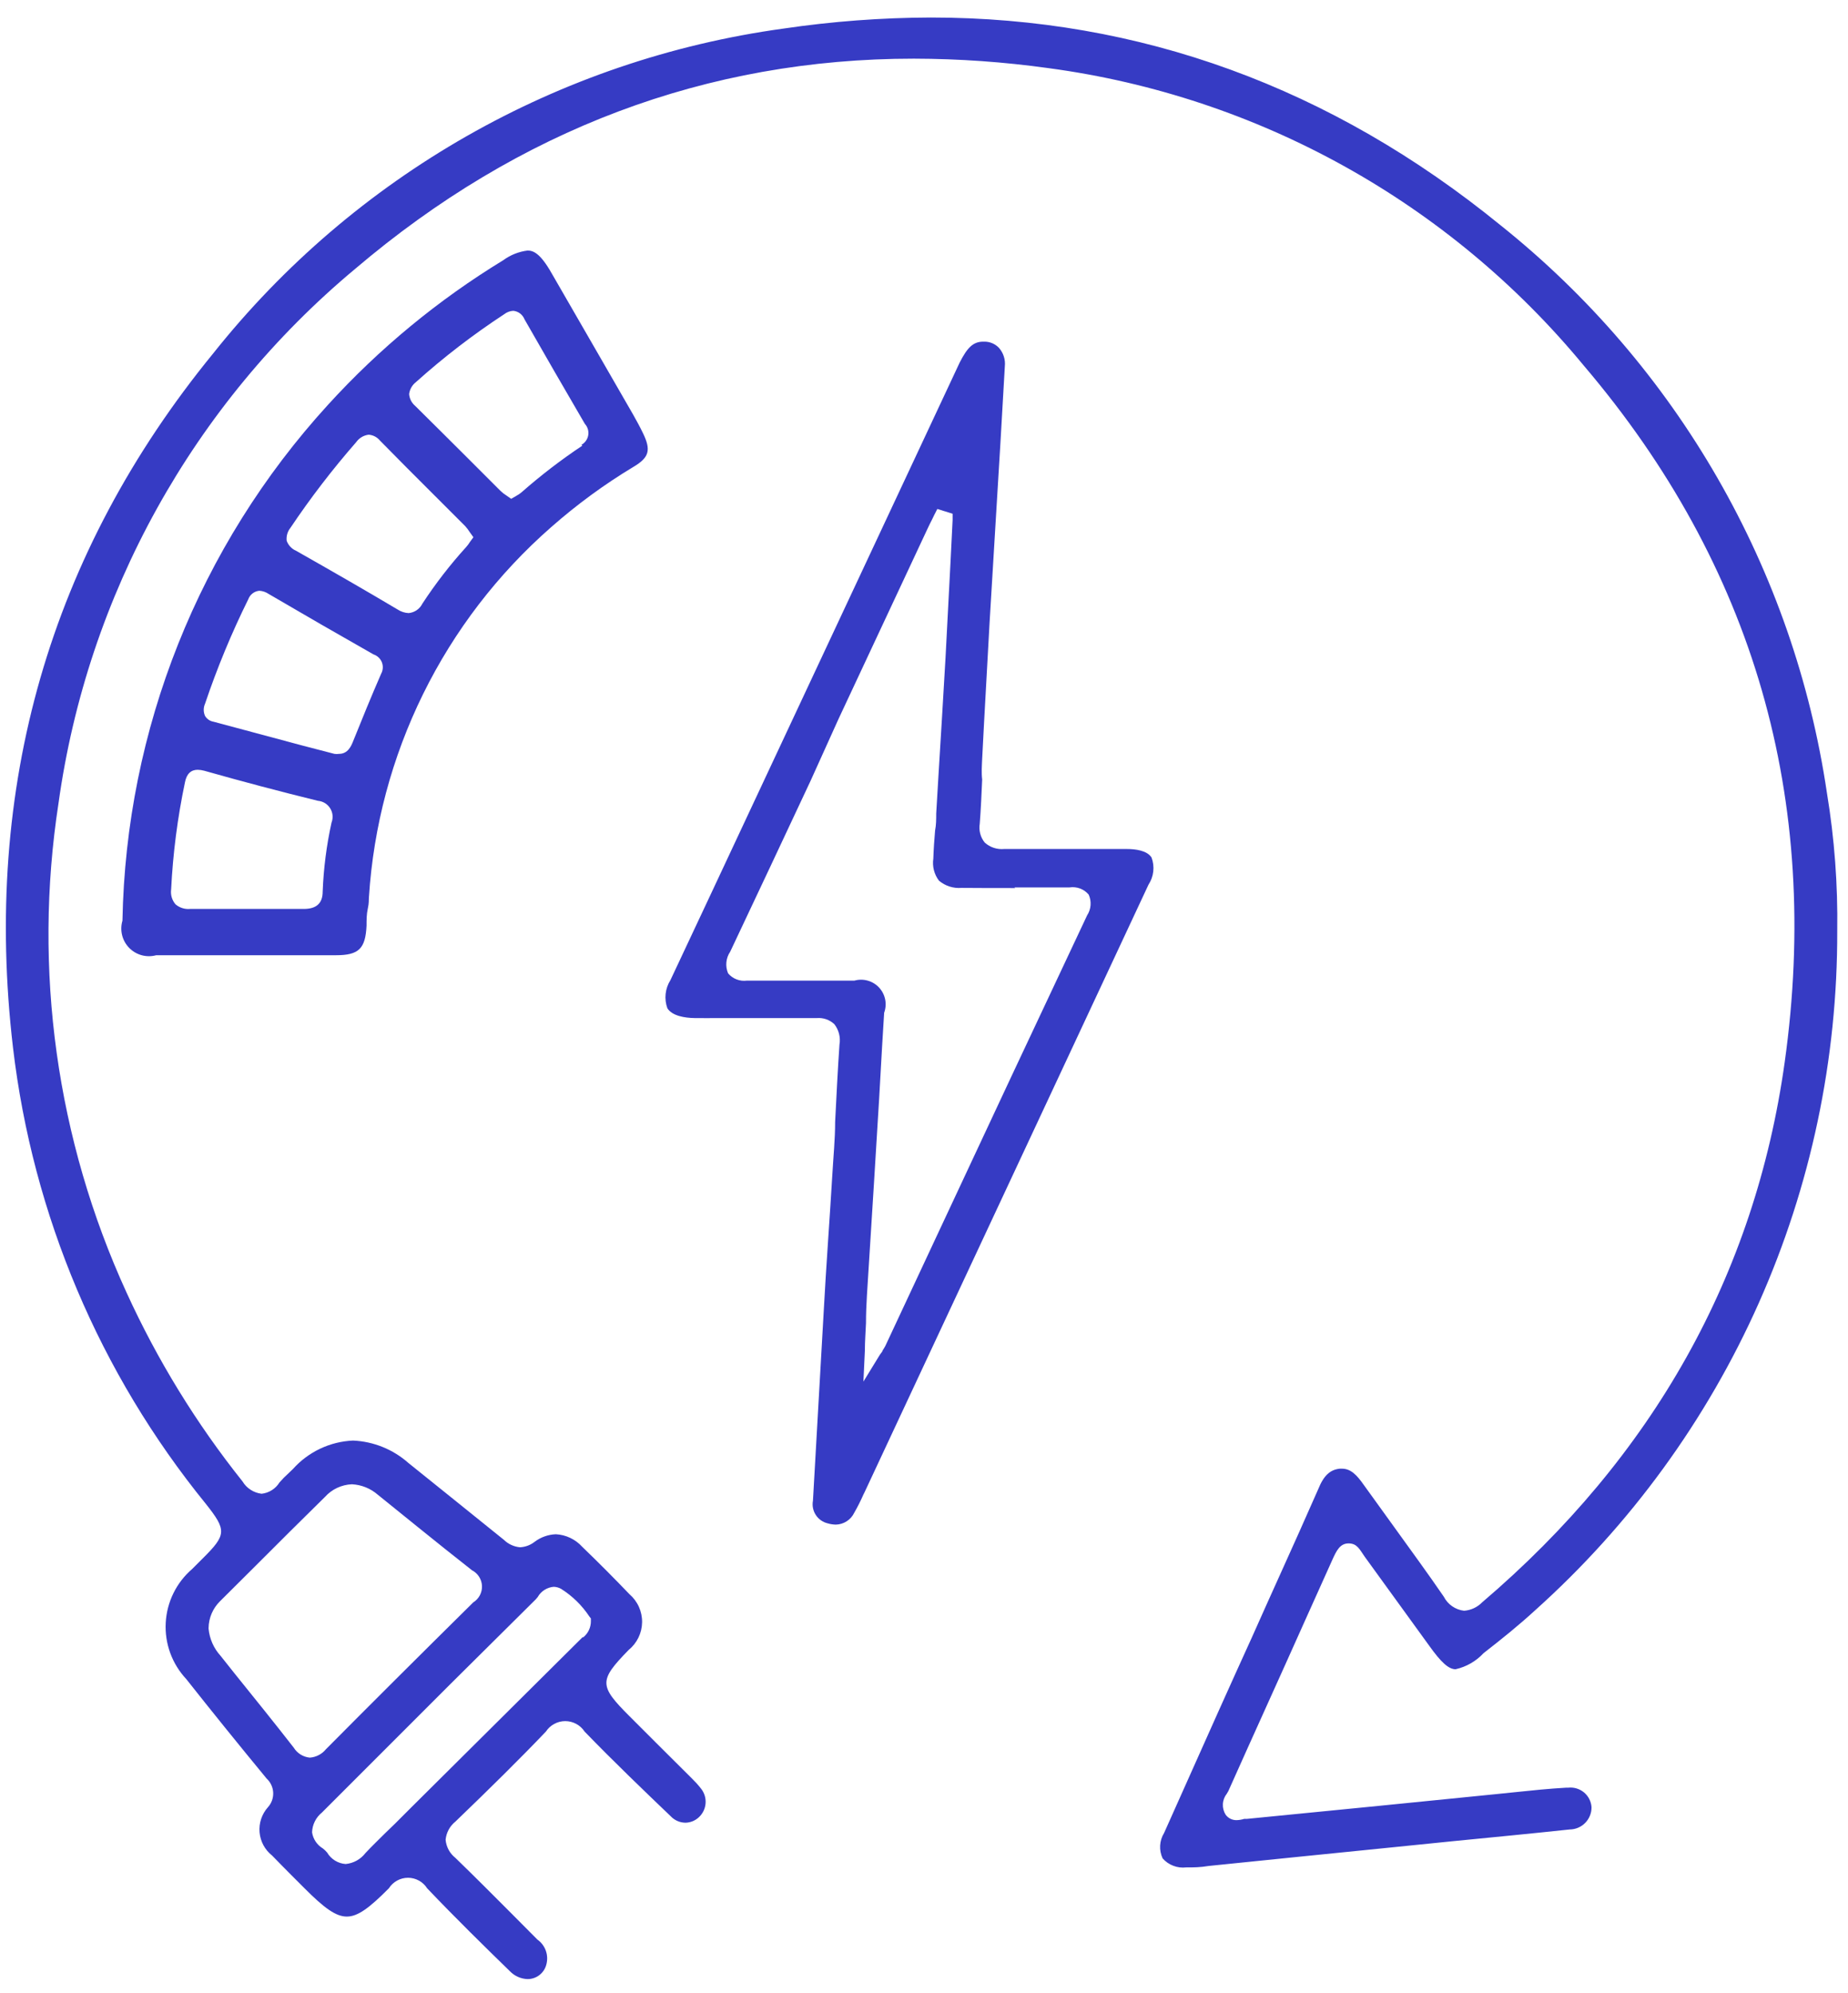
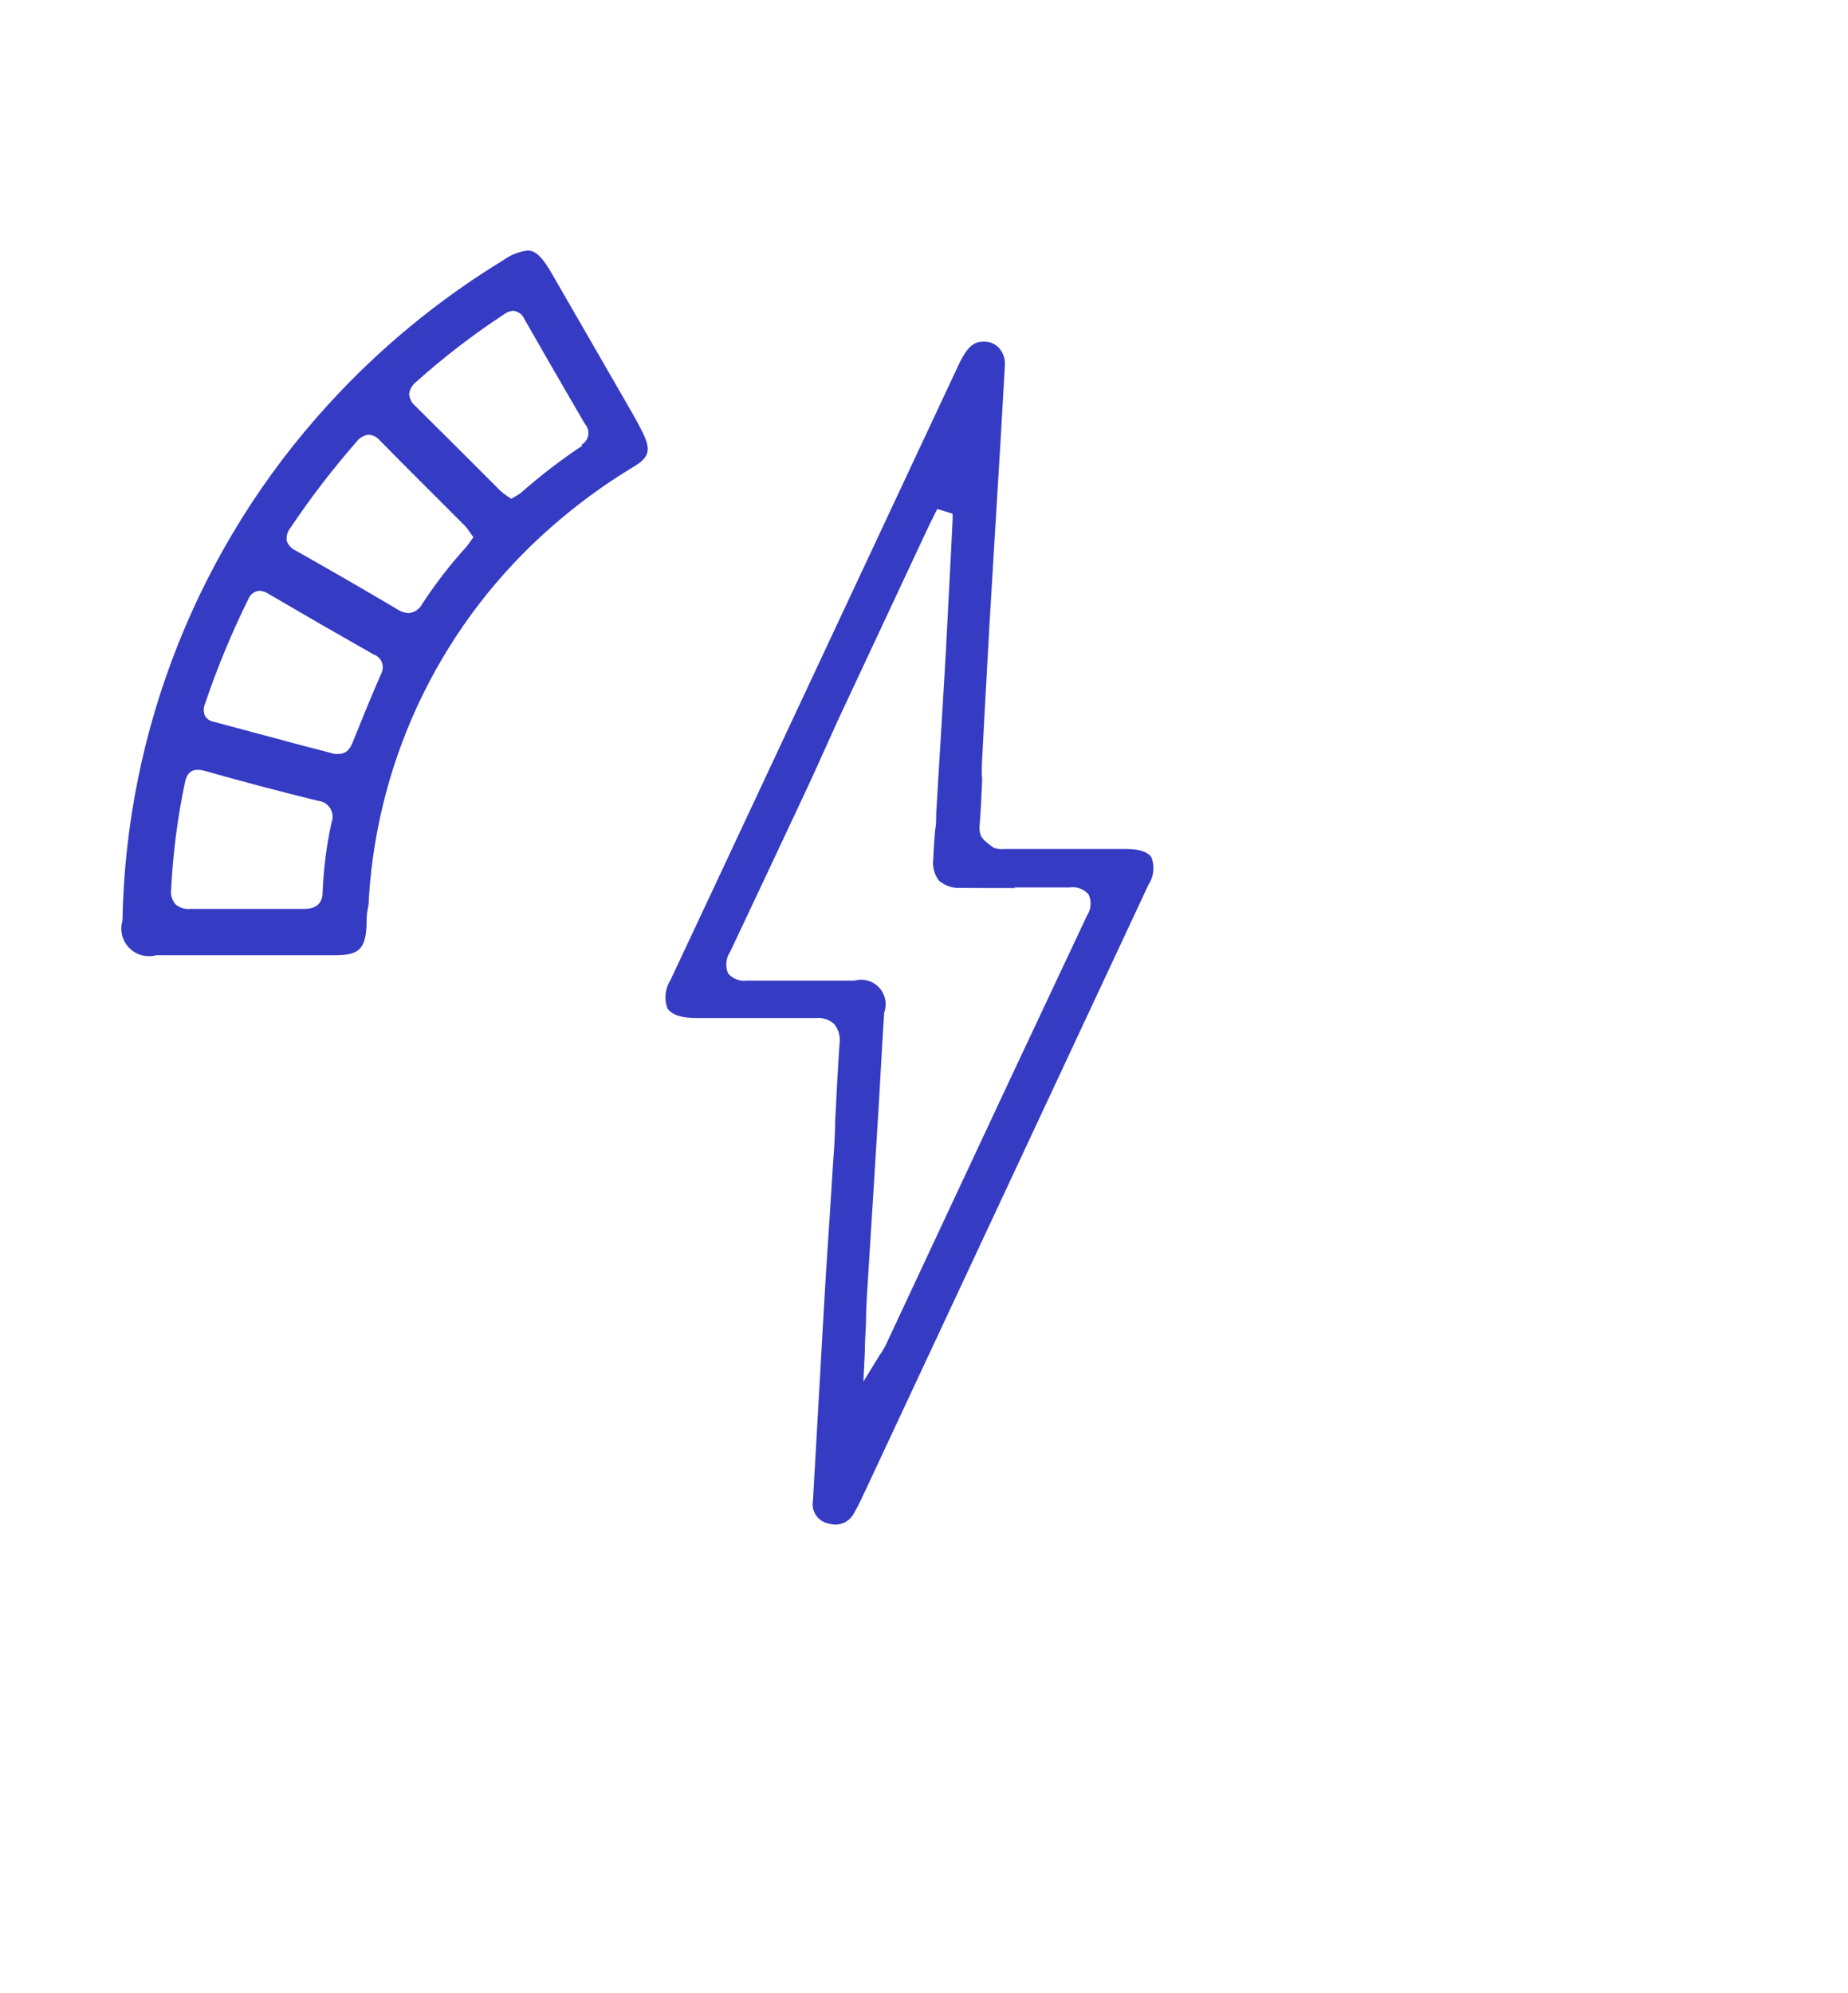
<svg xmlns="http://www.w3.org/2000/svg" width="115" height="124" viewBox="0 0 115 124" fill="none">
-   <path d="M93.37 14.01C82.85 5.44 70.93 1.09 57.92 1.09C54.847 1.1 51.779 1.331 48.74 1.78C34.753 3.705 22.045 10.947 13.26 22C3.1 34.43 -1.09 49 0.81 65.2C2.038 75.606 6.2 85.449 12.81 93.58C14.11 95.22 14.1 95.5 12.62 96.97L11.96 97.63C11.474 98.048 11.077 98.56 10.794 99.135C10.511 99.71 10.348 100.336 10.313 100.976C10.278 101.616 10.374 102.256 10.593 102.859C10.813 103.461 11.152 104.012 11.59 104.48C13.17 106.48 14.85 108.56 16.59 110.67C16.837 110.897 16.985 111.213 17 111.548C17.015 111.884 16.896 112.212 16.67 112.46C16.482 112.67 16.34 112.917 16.251 113.185C16.162 113.452 16.128 113.735 16.153 114.016C16.177 114.297 16.259 114.57 16.392 114.818C16.526 115.067 16.709 115.285 16.93 115.46C17.32 115.87 17.73 116.27 18.13 116.68L18.91 117.46C20.19 118.75 20.91 119.26 21.58 119.26C22.25 119.26 22.95 118.76 24.2 117.5C24.327 117.3 24.503 117.135 24.711 117.021C24.919 116.906 25.152 116.846 25.39 116.846C25.627 116.846 25.861 116.906 26.069 117.021C26.277 117.135 26.453 117.3 26.58 117.5C28.35 119.36 30.19 121.16 31.74 122.67C32.027 122.965 32.418 123.137 32.83 123.15C33.099 123.151 33.36 123.062 33.572 122.897C33.784 122.732 33.935 122.501 34 122.24C34.076 121.955 34.064 121.654 33.964 121.377C33.863 121.1 33.681 120.86 33.44 120.69L31.83 119.07C30.69 117.93 29.51 116.74 28.33 115.6C28.159 115.464 28.018 115.294 27.915 115.102C27.812 114.909 27.749 114.698 27.73 114.48C27.751 114.26 27.816 114.047 27.92 113.853C28.025 113.659 28.168 113.488 28.34 113.35C30.48 111.29 32.34 109.46 33.97 107.75C34.101 107.55 34.28 107.385 34.49 107.272C34.7 107.158 34.936 107.098 35.175 107.098C35.414 107.098 35.649 107.158 35.86 107.272C36.07 107.385 36.249 107.55 36.38 107.75C38.19 109.62 40.1 111.45 41.74 113.02C41.857 113.144 41.998 113.243 42.154 113.312C42.311 113.381 42.479 113.417 42.65 113.42C42.967 113.415 43.271 113.29 43.5 113.07C43.742 112.842 43.889 112.529 43.909 112.197C43.93 111.864 43.822 111.536 43.61 111.28C43.441 111.064 43.257 110.861 43.06 110.67L42.96 110.57L40.79 108.41L39.18 106.8C37.27 104.89 37.26 104.58 39.12 102.67C39.377 102.462 39.585 102.199 39.73 101.901C39.875 101.604 39.952 101.278 39.957 100.947C39.962 100.616 39.894 100.288 39.758 99.986C39.622 99.684 39.421 99.416 39.17 99.2C38.26 98.25 37.27 97.25 36.23 96.25C36.021 96.019 35.769 95.831 35.487 95.697C35.206 95.563 34.901 95.486 34.59 95.47C34.112 95.488 33.652 95.652 33.27 95.94C33.01 96.145 32.691 96.264 32.36 96.28C31.983 96.246 31.63 96.084 31.36 95.82L27.81 92.96L25.41 91.03C24.456 90.186 23.242 89.696 21.97 89.64C21.26 89.671 20.563 89.843 19.921 90.147C19.279 90.451 18.704 90.88 18.23 91.41L17.96 91.67C17.757 91.851 17.567 92.044 17.39 92.25C17.27 92.443 17.108 92.607 16.916 92.728C16.723 92.849 16.506 92.925 16.28 92.95C16.036 92.921 15.802 92.837 15.596 92.703C15.389 92.57 15.216 92.391 15.09 92.18C12.21 88.571 9.786 84.621 7.87 80.42C3.519 70.907 2.049 60.329 3.64 49.99C5.443 36.999 12.021 25.145 22.09 16.74C32.3 8.05 44 3.65 56.87 3.65C59.673 3.656 62.473 3.853 65.25 4.24C78.285 5.988 90.179 12.596 98.55 22.74C109.14 35.18 113.35 49.74 111.06 66.1C109.21 79.33 102.87 90.64 92.23 99.71C91.933 100.014 91.534 100.199 91.11 100.23C90.844 100.2 90.59 100.105 90.371 99.953C90.151 99.802 89.972 99.598 89.85 99.36C88.85 97.9 87.77 96.43 86.75 95.01L84.86 92.39C84.44 91.79 84.06 91.39 83.51 91.39H83.38C82.78 91.45 82.38 91.8 82.03 92.67C81.243 94.457 80.447 96.24 79.64 98.02L78.86 99.75C78.233 101.163 77.597 102.577 76.95 103.99C75.46 107.28 73.95 110.7 72.44 114.06C72.295 114.295 72.21 114.563 72.195 114.839C72.179 115.114 72.232 115.39 72.35 115.64C72.531 115.846 72.76 116.004 73.016 116.101C73.272 116.199 73.548 116.233 73.82 116.2H73.9C74.28 116.2 74.68 116.2 75.22 116.11L81.01 115.52L86.76 114.94L90.41 114.57C92.84 114.33 95.26 114.1 97.68 113.84C97.861 113.839 98.039 113.802 98.206 113.731C98.372 113.66 98.523 113.557 98.649 113.428C98.776 113.299 98.875 113.146 98.942 112.978C99.009 112.81 99.043 112.631 99.04 112.45C99.028 112.274 98.98 112.102 98.899 111.945C98.819 111.788 98.708 111.649 98.573 111.536C98.437 111.423 98.28 111.339 98.111 111.288C97.942 111.237 97.765 111.221 97.59 111.24H97.46C96.4 111.3 95.32 111.41 94.28 111.52L93.11 111.64L85.82 112.37L77.61 113.18H77.43C77.275 113.229 77.113 113.256 76.95 113.26C76.817 113.262 76.686 113.233 76.568 113.174C76.45 113.114 76.347 113.027 76.27 112.92C76.146 112.723 76.086 112.492 76.099 112.259C76.111 112.026 76.195 111.803 76.34 111.62L76.44 111.45C78.01 107.93 79.6 104.45 81.18 100.91L82.92 97.04C83.17 96.49 83.39 96.04 83.92 96.04C84.45 96.04 84.6 96.4 84.92 96.86L88.92 102.38C89.68 103.45 90.15 103.87 90.58 103.87C91.248 103.721 91.854 103.372 92.32 102.87C93.49 101.96 94.53 101.12 95.51 100.22C101.452 94.897 106.201 88.377 109.445 81.089C112.689 73.8 114.353 65.908 114.33 57.93C114.372 55.057 114.158 52.185 113.69 49.35C111.631 35.423 104.37 22.795 93.37 14.01ZM33.3 99.56C33.36 99.51 33.4 99.44 33.46 99.38C33.561 99.199 33.705 99.046 33.88 98.935C34.054 98.823 34.254 98.756 34.46 98.74C34.621 98.746 34.779 98.79 34.92 98.87C35.617 99.31 36.214 99.893 36.67 100.58L36.77 100.71V100.88C36.771 101.071 36.73 101.26 36.648 101.433C36.567 101.606 36.448 101.759 36.3 101.88H36.25L25.58 112.48L24.58 113.48L23.98 114.06C23.57 114.47 23.14 114.88 22.74 115.31C22.593 115.502 22.407 115.661 22.196 115.778C21.984 115.895 21.751 115.967 21.51 115.99C21.275 115.974 21.047 115.901 20.847 115.777C20.647 115.653 20.479 115.483 20.36 115.28C20.28 115.183 20.189 115.096 20.09 115.02C19.911 114.913 19.759 114.768 19.643 114.595C19.527 114.422 19.451 114.226 19.42 114.02C19.427 113.783 19.485 113.551 19.591 113.339C19.696 113.126 19.846 112.939 20.03 112.79C22.697 110.123 25.363 107.457 28.03 104.79L33.3 99.56ZM15.88 97.46C17.32 96.02 18.76 94.58 20.22 93.15C20.433 92.912 20.691 92.72 20.98 92.584C21.268 92.449 21.581 92.372 21.9 92.36C22.494 92.39 23.061 92.619 23.51 93.01L26.06 95.07C27.14 95.94 28.26 96.84 29.37 97.71C29.551 97.803 29.704 97.942 29.813 98.114C29.923 98.286 29.985 98.483 29.993 98.687C30.001 98.89 29.955 99.092 29.86 99.272C29.764 99.451 29.623 99.603 29.45 99.71C26.01 103.11 23.01 106.1 20.28 108.85C20.158 109 20.006 109.124 19.834 109.213C19.662 109.303 19.473 109.356 19.28 109.37C19.077 109.351 18.881 109.285 18.707 109.178C18.534 109.07 18.387 108.924 18.28 108.75C17.08 107.21 15.83 105.66 14.62 104.16L13.73 103.04C13.303 102.573 13.04 101.98 12.98 101.35V101.3C12.989 100.68 13.241 100.088 13.68 99.65L15.88 97.46Z" fill="#363BC4" />
-   <path d="M61.12 47.22L61.24 44.92C61.353 42.873 61.467 40.82 61.58 38.76C61.71 36.66 61.83 34.55 61.96 32.45C62.16 29.23 62.35 26.02 62.53 22.8C62.553 22.591 62.532 22.381 62.468 22.181C62.404 21.981 62.299 21.797 62.16 21.64C62.041 21.517 61.898 21.419 61.74 21.354C61.581 21.288 61.411 21.256 61.24 21.26H61.18C60.54 21.26 60.18 21.66 59.72 22.56L44.27 55.56L41.72 60.99C41.557 61.248 41.455 61.54 41.422 61.843C41.389 62.146 41.426 62.453 41.53 62.74C41.83 63.22 42.62 63.34 43.22 63.35C43.82 63.36 44.22 63.35 44.65 63.35H49.18C49.73 63.35 50.18 63.35 50.61 63.35H50.84C51.036 63.335 51.234 63.361 51.42 63.426C51.606 63.492 51.776 63.595 51.92 63.73C52.059 63.908 52.159 64.113 52.214 64.331C52.269 64.55 52.278 64.778 52.24 65C52.13 66.6 52.05 68.24 51.97 69.81C51.97 70.89 51.86 71.96 51.8 73.03C51.71 74.48 51.62 75.93 51.52 77.37C51.42 78.81 51.34 80.18 51.26 81.59C51.033 85.517 50.81 89.447 50.59 93.38C50.532 93.687 50.595 94.004 50.764 94.266C50.933 94.529 51.197 94.716 51.5 94.79C51.666 94.84 51.837 94.866 52.01 94.87C52.252 94.866 52.487 94.794 52.69 94.663C52.893 94.533 53.056 94.348 53.16 94.13C53.37 93.764 53.56 93.386 53.73 93L53.8 92.86L64.04 70.95L71.47 55.05C71.632 54.803 71.734 54.521 71.767 54.228C71.8 53.934 71.763 53.637 71.66 53.36C71.38 52.92 70.66 52.83 70.11 52.83H66.11H62.49C62.272 52.851 62.051 52.826 61.843 52.757C61.634 52.689 61.443 52.577 61.28 52.43C61.147 52.267 61.051 52.077 60.998 51.873C60.944 51.67 60.935 51.458 60.97 51.25C61.04 50.34 61.08 49.41 61.12 48.51C61.07 48.1 61.1 47.66 61.12 47.22ZM63.12 55.22C64.25 55.22 65.37 55.22 66.5 55.22H66.56C66.78 55.187 67.005 55.211 67.214 55.289C67.422 55.368 67.607 55.499 67.75 55.67C67.843 55.876 67.882 56.102 67.865 56.328C67.847 56.553 67.773 56.77 67.65 56.96C64.53 63.58 61.423 70.203 58.33 76.83L55.09 83.76C55.038 83.856 54.982 83.95 54.92 84.04C54.92 84.11 54.81 84.2 54.73 84.34L53.73 85.97L53.82 84.05C53.82 83.45 53.87 82.88 53.89 82.33C53.89 81.16 53.99 80.07 54.05 78.99L54.38 73.73L54.62 69.81C54.68 68.91 54.73 68 54.78 67.1C54.853 65.767 54.933 64.407 55.02 63.02C55.117 62.755 55.139 62.469 55.084 62.193C55.028 61.917 54.898 61.661 54.707 61.454C54.515 61.247 54.271 61.097 53.999 61.021C53.728 60.944 53.441 60.944 53.17 61.02H49.51C48.51 61.02 47.56 61.02 46.59 61.02H46.48C46.263 61.049 46.042 61.023 45.838 60.944C45.633 60.865 45.452 60.737 45.31 60.57C45.216 60.352 45.179 60.114 45.202 59.878C45.225 59.642 45.306 59.416 45.44 59.22C47.113 55.68 48.78 52.137 50.44 48.59L52.18 44.74L57.72 32.9C57.81 32.7 57.91 32.51 58.01 32.31L58.13 32.06L58.33 31.67L58.74 31.8L58.91 31.85L59.28 31.97V32.36L59.15 34.97C59.05 36.97 58.947 38.953 58.84 40.92C58.7 43.37 58.55 45.81 58.4 48.26L58.26 50.62C58.26 50.97 58.26 51.33 58.19 51.68C58.14 52.26 58.1 52.84 58.08 53.43C58.044 53.67 58.057 53.915 58.117 54.15C58.177 54.385 58.284 54.606 58.43 54.8C58.819 55.129 59.322 55.291 59.83 55.25C60.93 55.26 62.03 55.26 63.18 55.26L63.12 55.22Z" fill="#363BC4" />
+   <path d="M61.12 47.22L61.24 44.92C61.353 42.873 61.467 40.82 61.58 38.76C61.71 36.66 61.83 34.55 61.96 32.45C62.16 29.23 62.35 26.02 62.53 22.8C62.553 22.591 62.532 22.381 62.468 22.181C62.404 21.981 62.299 21.797 62.16 21.64C62.041 21.517 61.898 21.419 61.74 21.354C61.581 21.288 61.411 21.256 61.24 21.26H61.18C60.54 21.26 60.18 21.66 59.72 22.56L44.27 55.56L41.72 60.99C41.557 61.248 41.455 61.54 41.422 61.843C41.389 62.146 41.426 62.453 41.53 62.74C41.83 63.22 42.62 63.34 43.22 63.35C43.82 63.36 44.22 63.35 44.65 63.35H49.18C49.73 63.35 50.18 63.35 50.61 63.35H50.84C51.036 63.335 51.234 63.361 51.42 63.426C51.606 63.492 51.776 63.595 51.92 63.73C52.059 63.908 52.159 64.113 52.214 64.331C52.269 64.55 52.278 64.778 52.24 65C52.13 66.6 52.05 68.24 51.97 69.81C51.97 70.89 51.86 71.96 51.8 73.03C51.71 74.48 51.62 75.93 51.52 77.37C51.42 78.81 51.34 80.18 51.26 81.59C51.033 85.517 50.81 89.447 50.59 93.38C50.532 93.687 50.595 94.004 50.764 94.266C50.933 94.529 51.197 94.716 51.5 94.79C51.666 94.84 51.837 94.866 52.01 94.87C52.252 94.866 52.487 94.794 52.69 94.663C52.893 94.533 53.056 94.348 53.16 94.13C53.37 93.764 53.56 93.386 53.73 93L53.8 92.86L64.04 70.95L71.47 55.05C71.632 54.803 71.734 54.521 71.767 54.228C71.8 53.934 71.763 53.637 71.66 53.36C71.38 52.92 70.66 52.83 70.11 52.83H66.11H62.49C62.272 52.851 62.051 52.826 61.843 52.757C61.147 52.267 61.051 52.077 60.998 51.873C60.944 51.67 60.935 51.458 60.97 51.25C61.04 50.34 61.08 49.41 61.12 48.51C61.07 48.1 61.1 47.66 61.12 47.22ZM63.12 55.22C64.25 55.22 65.37 55.22 66.5 55.22H66.56C66.78 55.187 67.005 55.211 67.214 55.289C67.422 55.368 67.607 55.499 67.75 55.67C67.843 55.876 67.882 56.102 67.865 56.328C67.847 56.553 67.773 56.77 67.65 56.96C64.53 63.58 61.423 70.203 58.33 76.83L55.09 83.76C55.038 83.856 54.982 83.95 54.92 84.04C54.92 84.11 54.81 84.2 54.73 84.34L53.73 85.97L53.82 84.05C53.82 83.45 53.87 82.88 53.89 82.33C53.89 81.16 53.99 80.07 54.05 78.99L54.38 73.73L54.62 69.81C54.68 68.91 54.73 68 54.78 67.1C54.853 65.767 54.933 64.407 55.02 63.02C55.117 62.755 55.139 62.469 55.084 62.193C55.028 61.917 54.898 61.661 54.707 61.454C54.515 61.247 54.271 61.097 53.999 61.021C53.728 60.944 53.441 60.944 53.17 61.02H49.51C48.51 61.02 47.56 61.02 46.59 61.02H46.48C46.263 61.049 46.042 61.023 45.838 60.944C45.633 60.865 45.452 60.737 45.31 60.57C45.216 60.352 45.179 60.114 45.202 59.878C45.225 59.642 45.306 59.416 45.44 59.22C47.113 55.68 48.78 52.137 50.44 48.59L52.18 44.74L57.72 32.9C57.81 32.7 57.91 32.51 58.01 32.31L58.13 32.06L58.33 31.67L58.74 31.8L58.91 31.85L59.28 31.97V32.36L59.15 34.97C59.05 36.97 58.947 38.953 58.84 40.92C58.7 43.37 58.55 45.81 58.4 48.26L58.26 50.62C58.26 50.97 58.26 51.33 58.19 51.68C58.14 52.26 58.1 52.84 58.08 53.43C58.044 53.67 58.057 53.915 58.117 54.15C58.177 54.385 58.284 54.606 58.43 54.8C58.819 55.129 59.322 55.291 59.83 55.25C60.93 55.26 62.03 55.26 63.18 55.26L63.12 55.22Z" fill="#363BC4" />
  <path d="M37.47 22.45L34.32 16.99C33.62 15.76 33.19 15.59 32.83 15.59C32.283 15.658 31.764 15.864 31.32 16.19C27.274 18.657 23.601 21.687 20.41 25.19C12.385 33.979 7.838 45.391 7.62 57.29C7.533 57.584 7.525 57.895 7.599 58.193C7.672 58.49 7.824 58.763 8.038 58.982C8.252 59.201 8.521 59.359 8.817 59.44C9.112 59.52 9.424 59.52 9.72 59.44H20.91C22.34 59.44 22.74 59.02 22.81 57.6C22.81 57.24 22.81 56.89 22.89 56.53C22.97 56.17 22.94 56.05 22.96 55.81C23.242 51.419 24.388 47.127 26.332 43.181C28.276 39.234 30.981 35.709 34.29 32.81C35.883 31.405 37.6 30.146 39.42 29.05C40.42 28.46 40.51 27.99 40.02 26.97C39.82 26.55 39.59 26.14 39.4 25.8L37.47 22.45ZM20.63 51.19C20.32 52.601 20.136 54.036 20.08 55.48C20.08 56.21 19.69 56.56 18.9 56.56H13.34H11.82C11.658 56.574 11.495 56.556 11.341 56.506C11.186 56.456 11.043 56.376 10.92 56.27C10.812 56.143 10.732 55.994 10.685 55.834C10.639 55.674 10.627 55.505 10.65 55.34C10.761 53.101 11.049 50.874 11.51 48.68C11.61 48.16 11.88 47.9 12.3 47.9C12.439 47.903 12.576 47.923 12.71 47.96C15.063 48.627 17.42 49.25 19.78 49.83C19.935 49.843 20.085 49.892 20.218 49.972C20.351 50.054 20.464 50.164 20.546 50.297C20.629 50.429 20.679 50.578 20.694 50.733C20.708 50.889 20.686 51.045 20.63 51.19ZM23.72 41.92C23.11 43.32 22.53 44.74 21.96 46.16C21.86 46.4 21.66 46.91 21.1 46.91C21.004 46.924 20.906 46.924 20.81 46.91L18.81 46.39L13.29 44.91C13.181 44.892 13.077 44.851 12.985 44.789C12.894 44.726 12.817 44.645 12.76 44.55C12.706 44.431 12.678 44.301 12.678 44.17C12.678 44.039 12.706 43.909 12.76 43.79C13.51 41.566 14.409 39.394 15.45 37.29C15.503 37.145 15.596 37.018 15.718 36.925C15.84 36.831 15.986 36.774 16.14 36.76C16.348 36.773 16.548 36.842 16.72 36.96C18.893 38.233 21.067 39.487 23.24 40.72C23.357 40.758 23.465 40.821 23.555 40.906C23.645 40.99 23.716 41.093 23.762 41.207C23.807 41.322 23.828 41.445 23.82 41.568C23.813 41.691 23.779 41.812 23.72 41.92ZM29.24 33.73C29.171 33.844 29.09 33.951 29 34.05C28.002 35.15 27.093 36.327 26.28 37.57C26.199 37.731 26.079 37.869 25.93 37.97C25.781 38.072 25.609 38.133 25.43 38.15C25.188 38.139 24.953 38.063 24.75 37.93C22.75 36.74 20.66 35.54 18.42 34.27C18.286 34.212 18.166 34.127 18.066 34.02C17.966 33.913 17.889 33.787 17.84 33.65C17.808 33.363 17.89 33.076 18.07 32.85C19.319 30.988 20.685 29.208 22.16 27.52C22.25 27.391 22.366 27.283 22.5 27.202C22.634 27.121 22.784 27.069 22.94 27.05C23.075 27.059 23.207 27.096 23.327 27.158C23.447 27.22 23.554 27.306 23.64 27.41C24.773 28.563 25.91 29.707 27.05 30.84L28.95 32.74C29.054 32.855 29.148 32.978 29.23 33.11L29.46 33.43L29.24 33.73ZM36.24 27.73C34.917 28.611 33.654 29.58 32.46 30.63C32.356 30.72 32.242 30.797 32.12 30.86L31.81 31.04L31.51 30.83C31.377 30.747 31.252 30.65 31.14 30.54L29.14 28.54C28.04 27.45 26.95 26.35 25.84 25.26C25.73 25.168 25.64 25.055 25.575 24.928C25.51 24.801 25.471 24.663 25.46 24.52C25.497 24.228 25.648 23.962 25.88 23.78C27.603 22.233 29.442 20.819 31.38 19.55C31.541 19.424 31.736 19.351 31.94 19.34C32.094 19.355 32.241 19.413 32.365 19.506C32.488 19.6 32.583 19.726 32.64 19.87C33.86 22.01 35.1 24.15 36.34 26.28L36.4 26.38C36.485 26.474 36.547 26.586 36.583 26.708C36.618 26.83 36.626 26.958 36.605 27.083C36.584 27.208 36.535 27.327 36.461 27.43C36.387 27.534 36.291 27.619 36.18 27.68L36.24 27.73Z" fill="#363BC4" />
</svg>